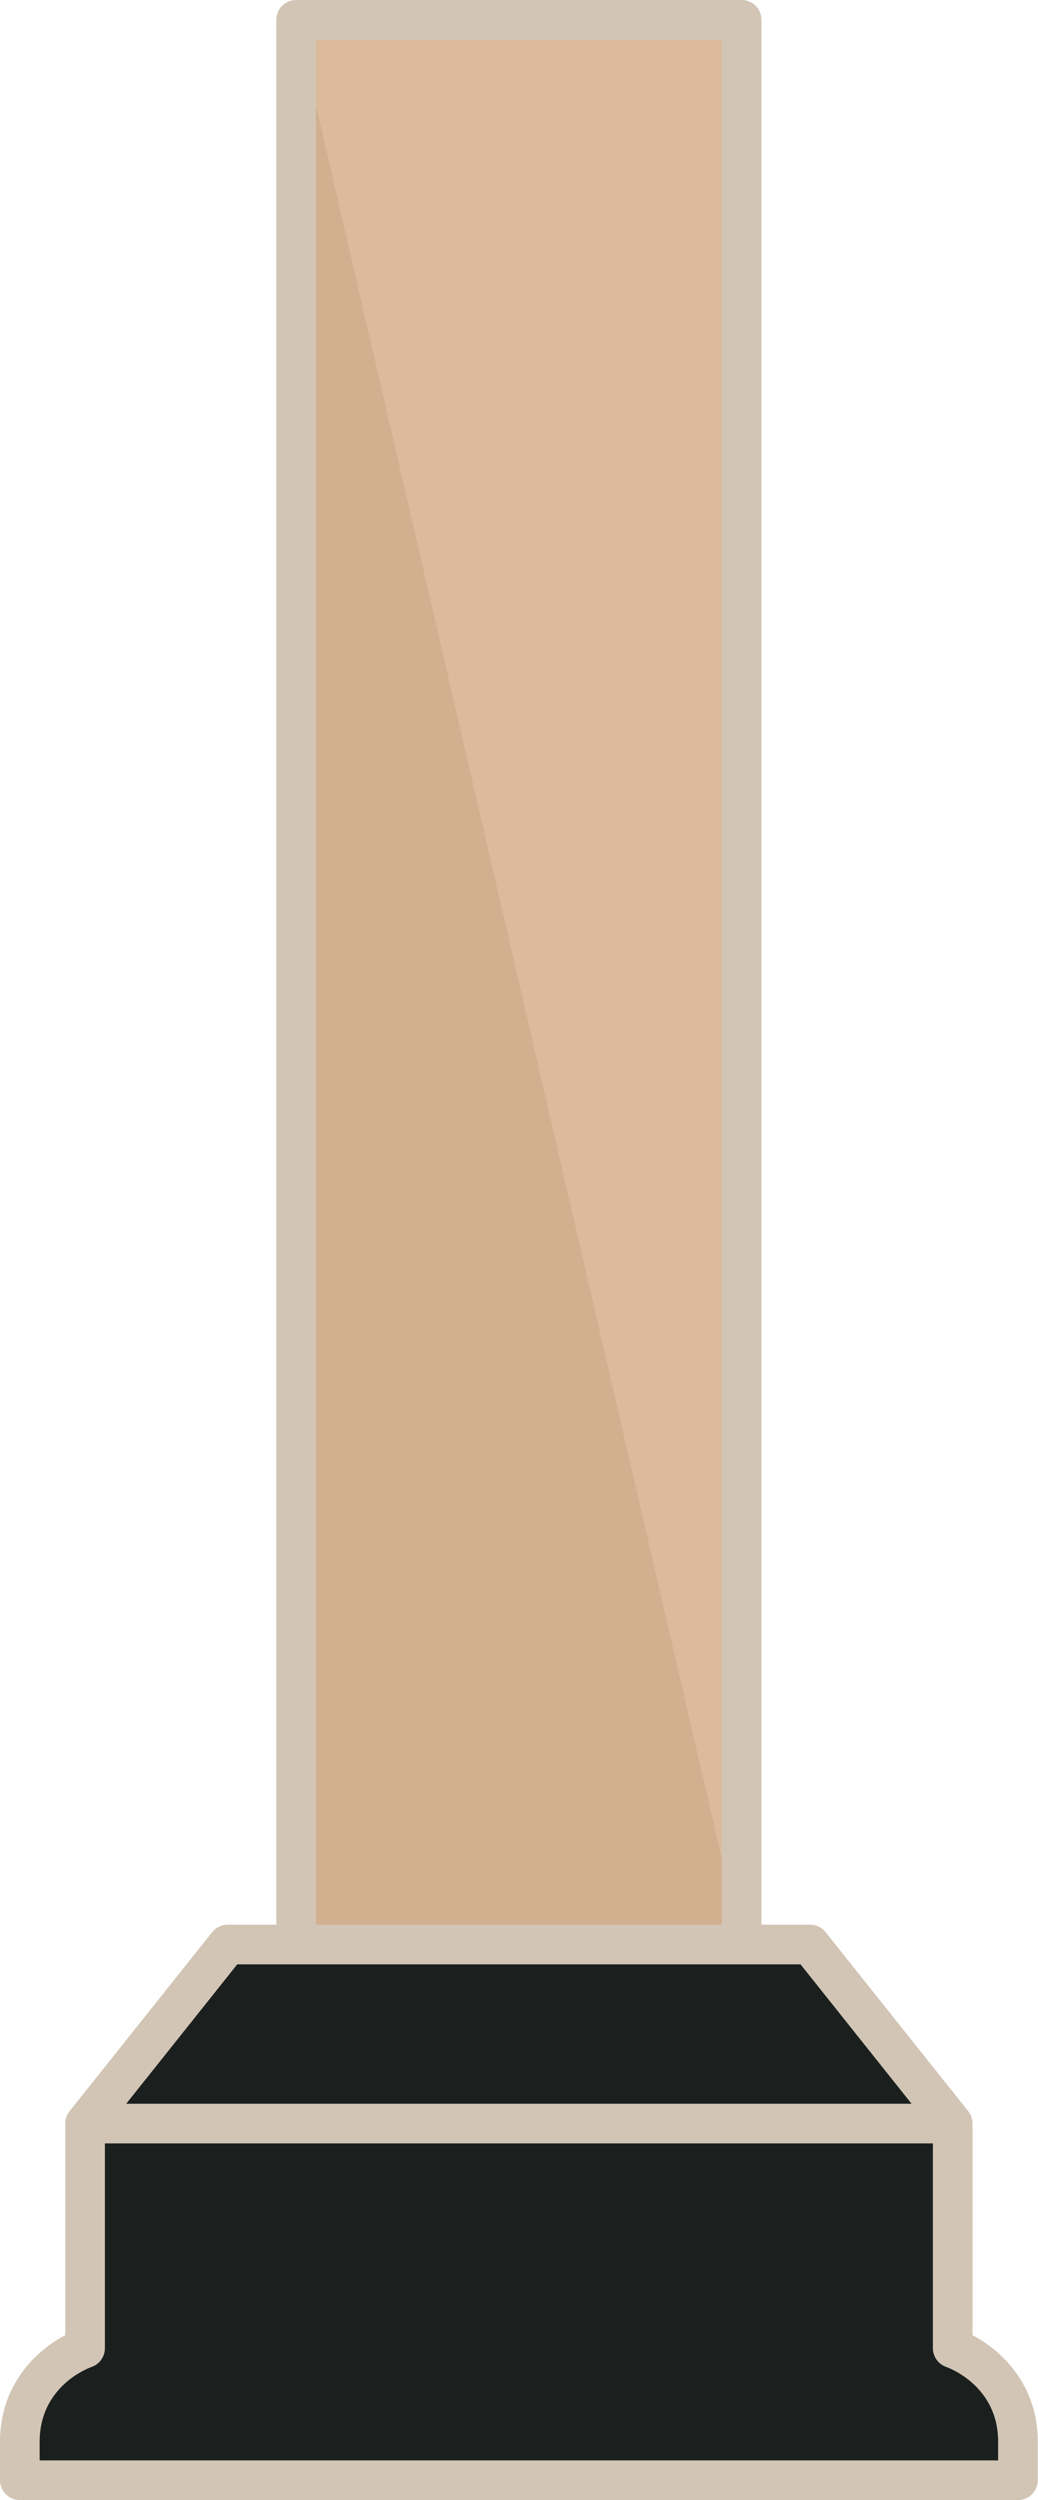
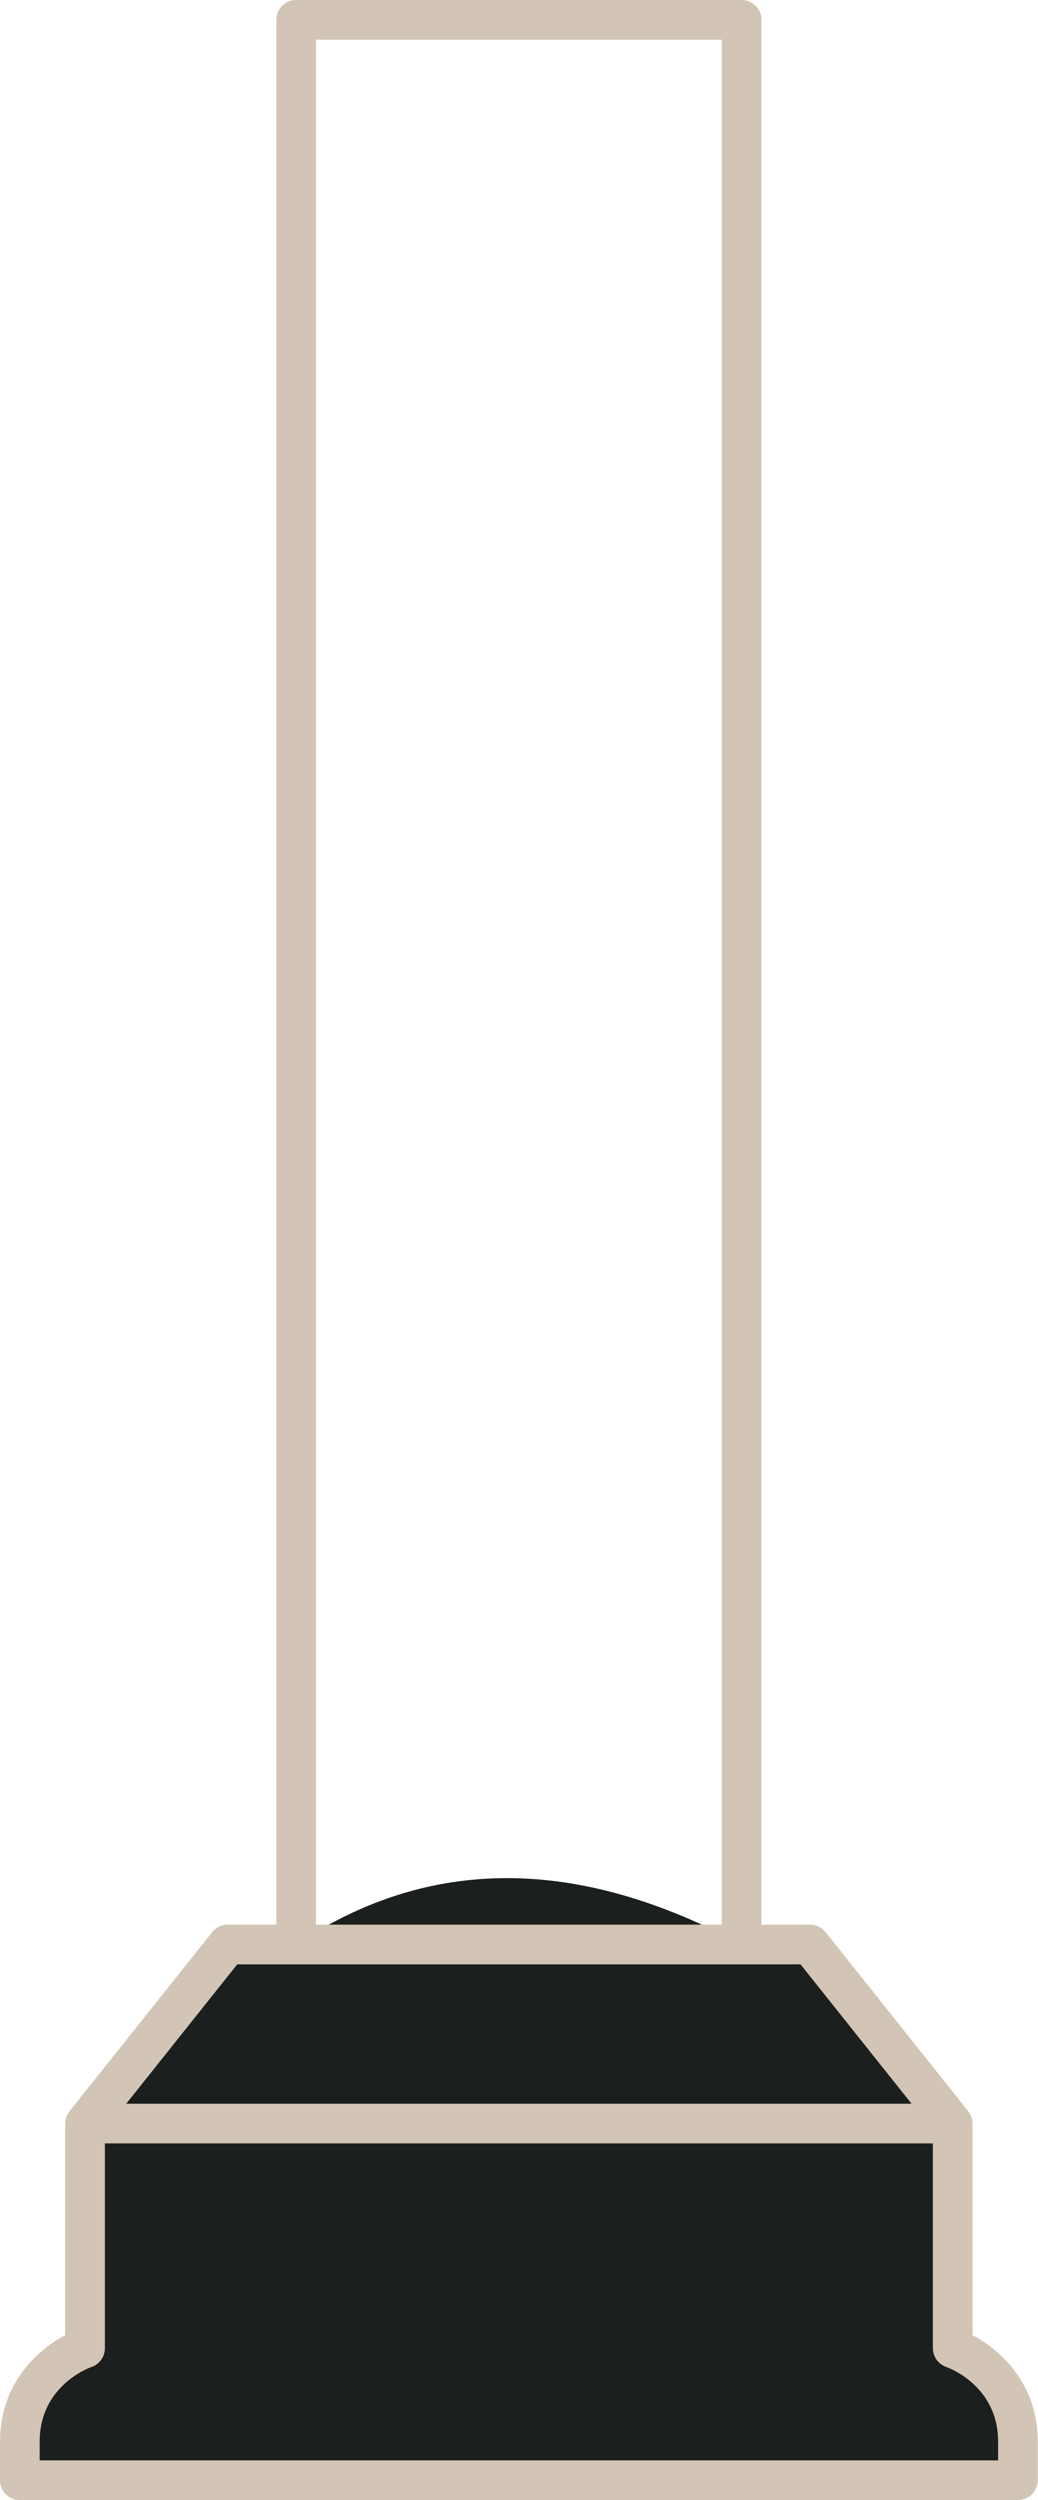
<svg xmlns="http://www.w3.org/2000/svg" fill="#000000" height="504" preserveAspectRatio="xMidYMid meet" version="1" viewBox="0.0 0.0 209.4 504.0" width="209.4" zoomAndPan="magnify">
  <g>
    <g id="change1_1">
      <path d="M205.358,492.23V500H3.998v-7.77c0-14.46,13.16-18.84,13.16-18.84l0-45.29 c59.125-13.307,117.421-12.434,175.04,0l0,45.29C192.198,473.39,205.358,477.77,205.358,492.23z" fill="#1b201e" />
    </g>
    <g id="change2_1">
      <path d="M163.418,392l28.78,36.1H17.158l28.78-36.1h13.8c26.754-17.844,56.714-17.844,89.88,0H163.418z" fill="#1b201e" />
    </g>
    <g id="change3_1">
-       <path d="M59.738 4H149.618V392H59.738z" fill="#dbbb9c" />
+       <path d="M59.738 4H149.618H59.738z" fill="#dbbb9c" />
    </g>
    <g id="change4_1">
-       <path d="M59.738 4L59.738 392 149.618 392z" fill="#d1af8f" />
-     </g>
+       </g>
    <g id="change5_1">
      <path d="M196.194,470.767v-42.67c0-0.906-0.308-1.785-0.872-2.493l-28.774-36.097 c-0.759-0.952-1.91-1.507-3.128-1.507h-9.807V4c0-2.209-1.791-4-4-4H59.742c-2.209,0-4,1.791-4,4v384h-9.807 c-1.218,0-2.369,0.555-3.128,1.507l-28.774,36.097c-0.564,0.708-0.872,1.587-0.872,2.493v42.67C7.528,473.686,0,480.558,0,492.226 V500c0,2.209,1.791,4,4,4h201.355c2.209,0,4-1.791,4-4v-7.774C209.355,480.558,201.827,473.686,196.194,470.767z M63.742,8h81.871 v380H63.742V8z M47.862,396h113.631l22.397,28.097H25.465L47.862,396z M201.355,496H8v-3.774c0-11.29,10.023-14.903,10.426-15.044 c1.634-0.545,2.735-2.073,2.735-3.795v-41.29h167.033v41.29c0,1.703,1.103,3.228,2.711,3.787c0.427,0.148,10.45,3.762,10.45,15.052 V496z" fill="#d2c5b5" />
    </g>
  </g>
</svg>